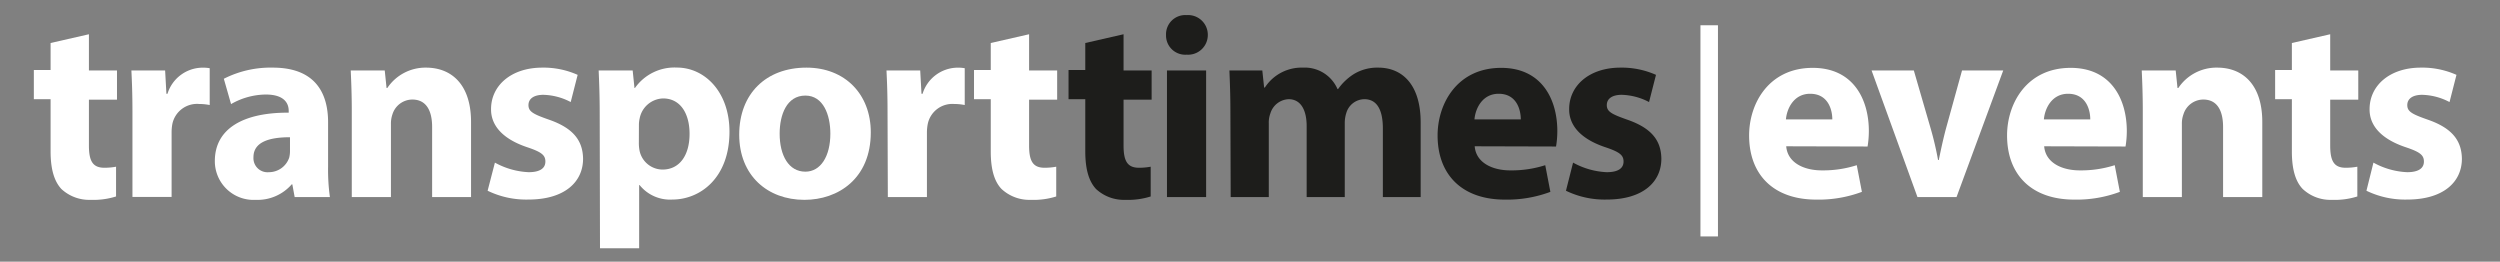
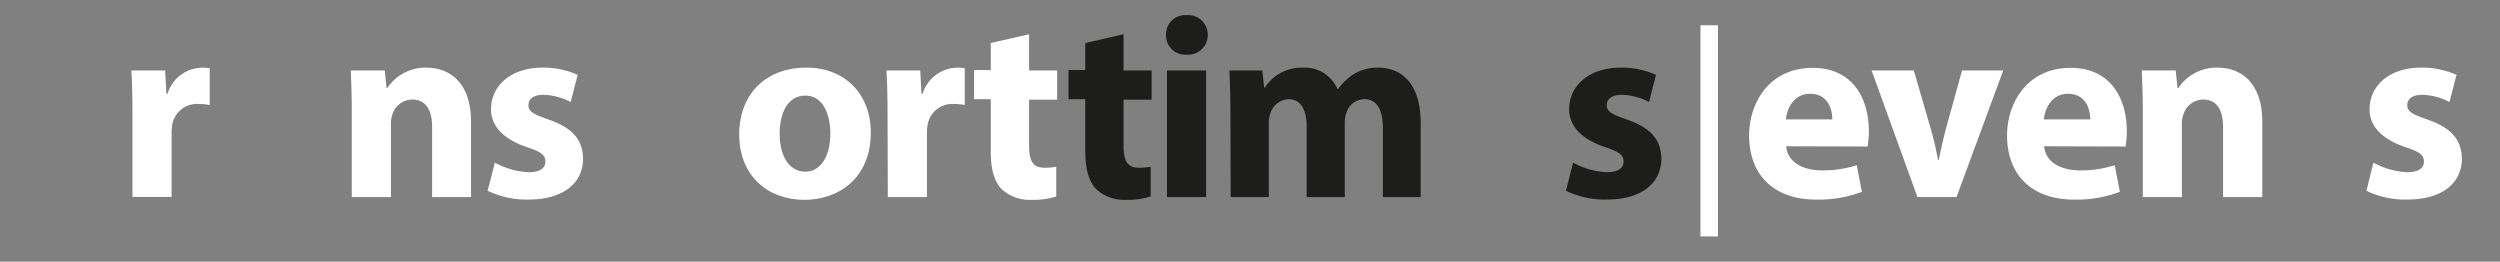
<svg xmlns="http://www.w3.org/2000/svg" id="Layer_1" data-name="Layer 1" viewBox="0 0 428.46 44.85">
  <rect x="0" y="0" width="428.46" height="44.85" fill="#808080" stroke="none" />
  <defs>
    <style>.cls-1{fill:#fff;}.cls-2{fill:#1d1d1b;}.cls-3{fill:none;stroke:#fff;stroke-width:3px;}</style>
  </defs>
  <title>Transport TimesTT Events 4 copy-Black</title>
-   <path class="cls-1" d="M15.24,5.87v6.21h4.81v5H15.24v7.85c0,2.62.62,3.82,2.65,3.82a10.83,10.83,0,0,0,2-.18l0,5.1a12.93,12.93,0,0,1-4.37.58,7,7,0,0,1-5-1.86C9.29,31.06,8.67,29,8.67,25.92V17H5.8v-5H8.67V7.37Z" />
  <path class="cls-1" d="M22.7,19.22c0-3.2-.09-5.28-.18-7.14H28.3l.22,4h.18a6.34,6.34,0,0,1,5.83-4.48,6.82,6.82,0,0,1,1.41.09V18a9.49,9.49,0,0,0-1.81-.18,4.32,4.32,0,0,0-4.59,3.42,7.8,7.8,0,0,0-.13,1.51v11H22.7Z" />
-   <path class="cls-1" d="M50.5,33.77l-.4-2.18H50a7.76,7.76,0,0,1-6.18,2.66,6.63,6.63,0,0,1-7-6.65c0-5.63,5-8.34,12.66-8.29V19c0-1.16-.62-2.8-3.93-2.8a12.15,12.15,0,0,0-5.95,1.64L38.36,13.5a17.66,17.66,0,0,1,8.39-1.91c7.19,0,9.48,4.26,9.48,9.36v7.54a33.92,33.92,0,0,0,.31,5.28Zm-.8-10.25c-3.53,0-6.26.8-6.26,3.42a2.41,2.41,0,0,0,2.64,2.57A3.67,3.67,0,0,0,49.57,27a4.71,4.71,0,0,0,.13-1.15Z" />
  <path class="cls-1" d="M60.29,19c0-2.71-.09-5-.18-6.92h5.83l.31,3h.13A7.87,7.87,0,0,1,73,11.59c4.42,0,7.73,2.93,7.73,9.31V33.77H74.06v-12c0-2.8-1-4.71-3.4-4.71a3.59,3.59,0,0,0-3.4,2.53A4.84,4.84,0,0,0,67,21.26V33.77H60.29Z" />
  <path class="cls-1" d="M84.82,27.87a13.15,13.15,0,0,0,5.78,1.64c2,0,2.87-.71,2.87-1.82s-.66-1.64-3.18-2.48c-4.45-1.51-6.17-3.95-6.13-6.53,0-4,3.44-7.09,8.78-7.09A14.32,14.32,0,0,1,99,12.83l-1.19,4.66a10.56,10.56,0,0,0-4.68-1.24c-1.63,0-2.56.66-2.56,1.77s.84,1.55,3.49,2.48c4.1,1.42,5.82,3.51,5.87,6.7,0,4-3.18,7-9.36,7a15.17,15.17,0,0,1-7-1.51Z" />
-   <path class="cls-1" d="M102.78,19.35c0-2.84-.09-5.28-.18-7.27h5.83l.31,3h.08a8.29,8.29,0,0,1,7.2-3.5c4.72,0,9,4.12,9,11,0,7.9-5,11.62-9.79,11.62a6.69,6.69,0,0,1-5.61-2.48h-.08V42.55h-6.71Zm6.71,5.1a6.67,6.67,0,0,0,.13,1.42,4.05,4.05,0,0,0,3.92,3.19c2.92,0,4.64-2.43,4.64-6.12,0-3.46-1.55-6.07-4.55-6.07a4.22,4.22,0,0,0-4,3.41,5.19,5.19,0,0,0-.13,1.2Z" />
  <path class="cls-1" d="M149.24,22.68c0,7.94-5.6,11.57-11.38,11.57-6.31,0-11.17-4.16-11.17-11.17s4.59-11.49,11.52-11.49C144.83,11.59,149.24,16.16,149.24,22.68Zm-15.62.22c0,3.73,1.54,6.52,4.41,6.52,2.61,0,4.28-2.62,4.28-6.52,0-3.24-1.23-6.52-4.28-6.52C134.81,16.38,133.62,19.71,133.62,22.9Z" />
  <path class="cls-1" d="M152.11,19.22c0-3.2-.09-5.28-.18-7.14h5.78l.22,4h.18a6.34,6.34,0,0,1,5.82-4.48,6.72,6.72,0,0,1,1.41.09V18a9.4,9.4,0,0,0-1.81-.18A4.3,4.3,0,0,0,159,21.26a7.76,7.76,0,0,0-.14,1.51v11h-6.7Z" />
  <path class="cls-1" d="M176.37,5.87v6.21h4.81v5h-4.81v7.85c0,2.62.62,3.82,2.65,3.82a10.83,10.83,0,0,0,2-.18l0,5.1a12.93,12.93,0,0,1-4.37.58,7,7,0,0,1-5-1.86c-1.24-1.29-1.85-3.37-1.85-6.43V17h-2.87v-5h2.87V7.37Z" />
  <path class="cls-2" d="M192.56,5.87v6.21h4.81v5h-4.81v7.85c0,2.62.62,3.82,2.65,3.82a10.83,10.83,0,0,0,2-.18l0,5.1a12.93,12.93,0,0,1-4.37.58,7,7,0,0,1-5-1.86C186.61,31.06,186,29,186,25.92V17h-2.87v-5H186V7.37Z" />
  <path class="cls-2" d="M207,6a3.38,3.38,0,0,1-3.62,3.37A3.29,3.29,0,0,1,199.84,6a3.29,3.29,0,0,1,3.53-3.41A3.38,3.38,0,0,1,207,6ZM200,33.77V12.08h6.71V33.77Z" />
  <path class="cls-2" d="M210.87,19c0-2.71-.09-5-.17-6.92h5.64l.31,2.92h.13a7.5,7.5,0,0,1,6.54-3.41,6.11,6.11,0,0,1,5.91,3.68h.09a9.54,9.54,0,0,1,2.78-2.62,7.73,7.73,0,0,1,4.1-1.06c4.15,0,7.28,2.93,7.28,9.4V33.77H237V22c0-3.15-1-5-3.17-5a3.27,3.27,0,0,0-3.09,2.35,5.59,5.59,0,0,0-.27,1.73V33.77h-6.53V21.61c0-2.75-1-4.61-3.09-4.61a3.42,3.42,0,0,0-3.13,2.44,4.5,4.5,0,0,0-.27,1.69V33.77h-6.53Z" />
-   <path class="cls-2" d="M252.74,25.07c.22,2.8,3,4.13,6.09,4.13a18.81,18.81,0,0,0,6-.89l.88,4.57a21.09,21.09,0,0,1-7.81,1.33c-7.32,0-11.52-4.26-11.52-11,0-5.5,3.4-11.58,10.9-11.58,7,0,9.62,5.45,9.62,10.82a16,16,0,0,1-.22,2.66Zm7.9-4.61c0-1.64-.7-4.39-3.79-4.39-2.83,0-4,2.57-4.15,4.39Z" />
  <path class="cls-2" d="M269.6,27.87a13.07,13.07,0,0,0,5.78,1.64c2,0,2.87-.71,2.87-1.82s-.67-1.64-3.18-2.48c-4.46-1.51-6.18-3.95-6.14-6.53,0-4,3.45-7.09,8.79-7.09a14.39,14.39,0,0,1,6.09,1.24l-1.19,4.66a10.64,10.64,0,0,0-4.68-1.24c-1.64,0-2.56.66-2.56,1.77s.84,1.55,3.48,2.48c4.11,1.42,5.83,3.51,5.87,6.7,0,4-3.17,7-9.35,7a15.14,15.14,0,0,1-7-1.51Z" />
  <path class="cls-1" d="M306.13,25.07c.22,2.8,3,4.13,6.09,4.13a18.86,18.86,0,0,0,6-.89l.88,4.57a21.16,21.16,0,0,1-7.81,1.33c-7.33,0-11.52-4.26-11.52-11,0-5.5,3.4-11.58,10.9-11.58,7,0,9.62,5.45,9.62,10.82a16,16,0,0,1-.22,2.66Zm7.9-4.61c0-1.64-.71-4.39-3.8-4.39-2.82,0-4,2.57-4.15,4.39Z" />
  <path class="cls-1" d="M328,12.08l2.92,10.06a53.23,53.23,0,0,1,1.23,5.28h.13c.36-1.77.71-3.41,1.2-5.28l2.78-10.06h7.06l-8,21.69h-6.7l-7.86-21.69Z" />
  <path class="cls-1" d="M350.34,25.07c.22,2.8,3,4.13,6.09,4.13a18.86,18.86,0,0,0,6-.89l.88,4.57a21.16,21.16,0,0,1-7.81,1.33c-7.33,0-11.52-4.26-11.52-11,0-5.5,3.4-11.58,10.9-11.58,7,0,9.62,5.45,9.62,10.82a16,16,0,0,1-.22,2.66Zm7.9-4.61c0-1.64-.71-4.39-3.8-4.39-2.82,0-4,2.57-4.15,4.39Z" />
  <path class="cls-1" d="M367.24,19c0-2.71-.09-5-.18-6.92h5.82l.31,3h.14A7.86,7.86,0,0,1,380,11.59c4.41,0,7.72,2.93,7.72,9.31V33.77H381v-12c0-2.8-1-4.71-3.39-4.71a3.58,3.58,0,0,0-3.4,2.53,4.6,4.6,0,0,0-.27,1.69V33.77h-6.7Z" />
-   <path class="cls-1" d="M399.36,5.87v6.21h4.81v5h-4.81v7.85c0,2.62.62,3.82,2.65,3.82a10.71,10.71,0,0,0,2-.18l0,5.1a12.91,12.91,0,0,1-4.36.58,6.94,6.94,0,0,1-5-1.86c-1.24-1.29-1.86-3.37-1.86-6.43V17h-2.87v-5h2.87V7.37Z" />
  <path class="cls-1" d="M406.77,27.87a13.07,13.07,0,0,0,5.78,1.64c2,0,2.87-.71,2.87-1.82s-.66-1.64-3.18-2.48c-4.46-1.51-6.18-3.95-6.13-6.53,0-4,3.44-7.09,8.78-7.09A14.39,14.39,0,0,1,421,12.83l-1.19,4.66a10.6,10.6,0,0,0-4.68-1.24c-1.63,0-2.56.66-2.56,1.77s.84,1.55,3.49,2.48c4.1,1.42,5.82,3.51,5.87,6.7,0,4-3.18,7-9.36,7a15.17,15.17,0,0,1-7-1.51Z" />
  <line class="cls-3" x1="292.93" y1="4.33" x2="292.93" y2="40.52" />
</svg>